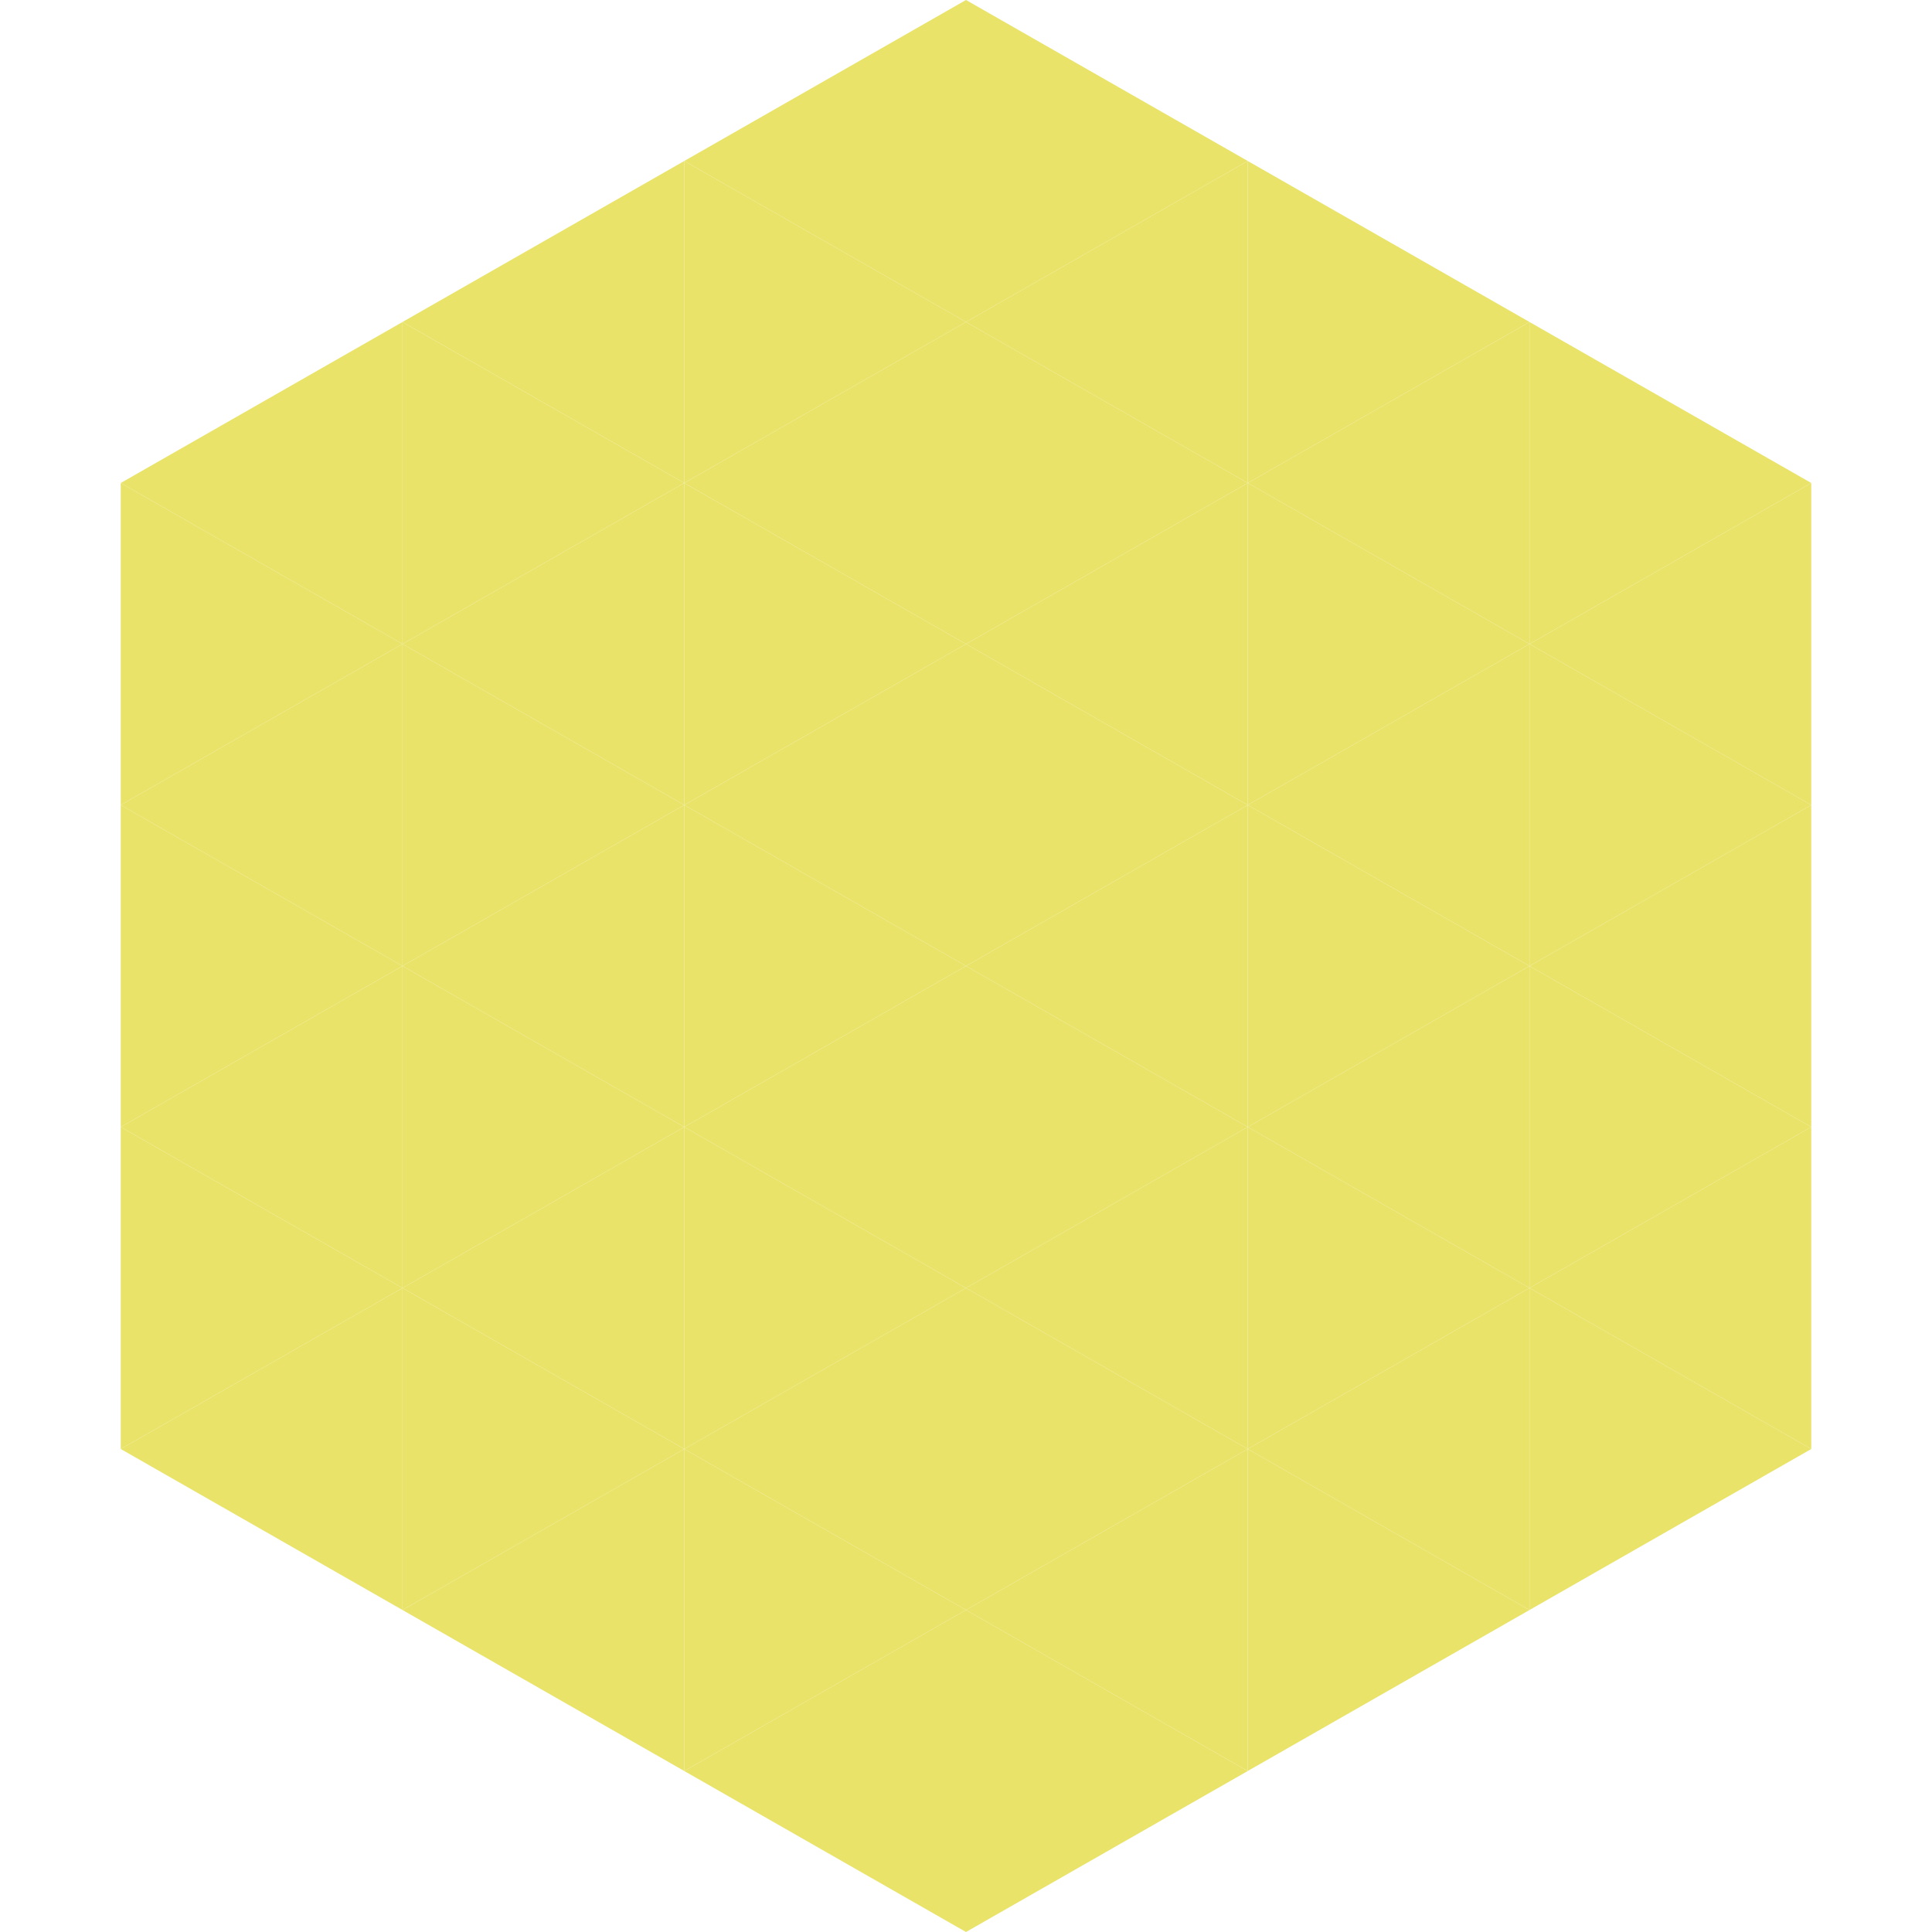
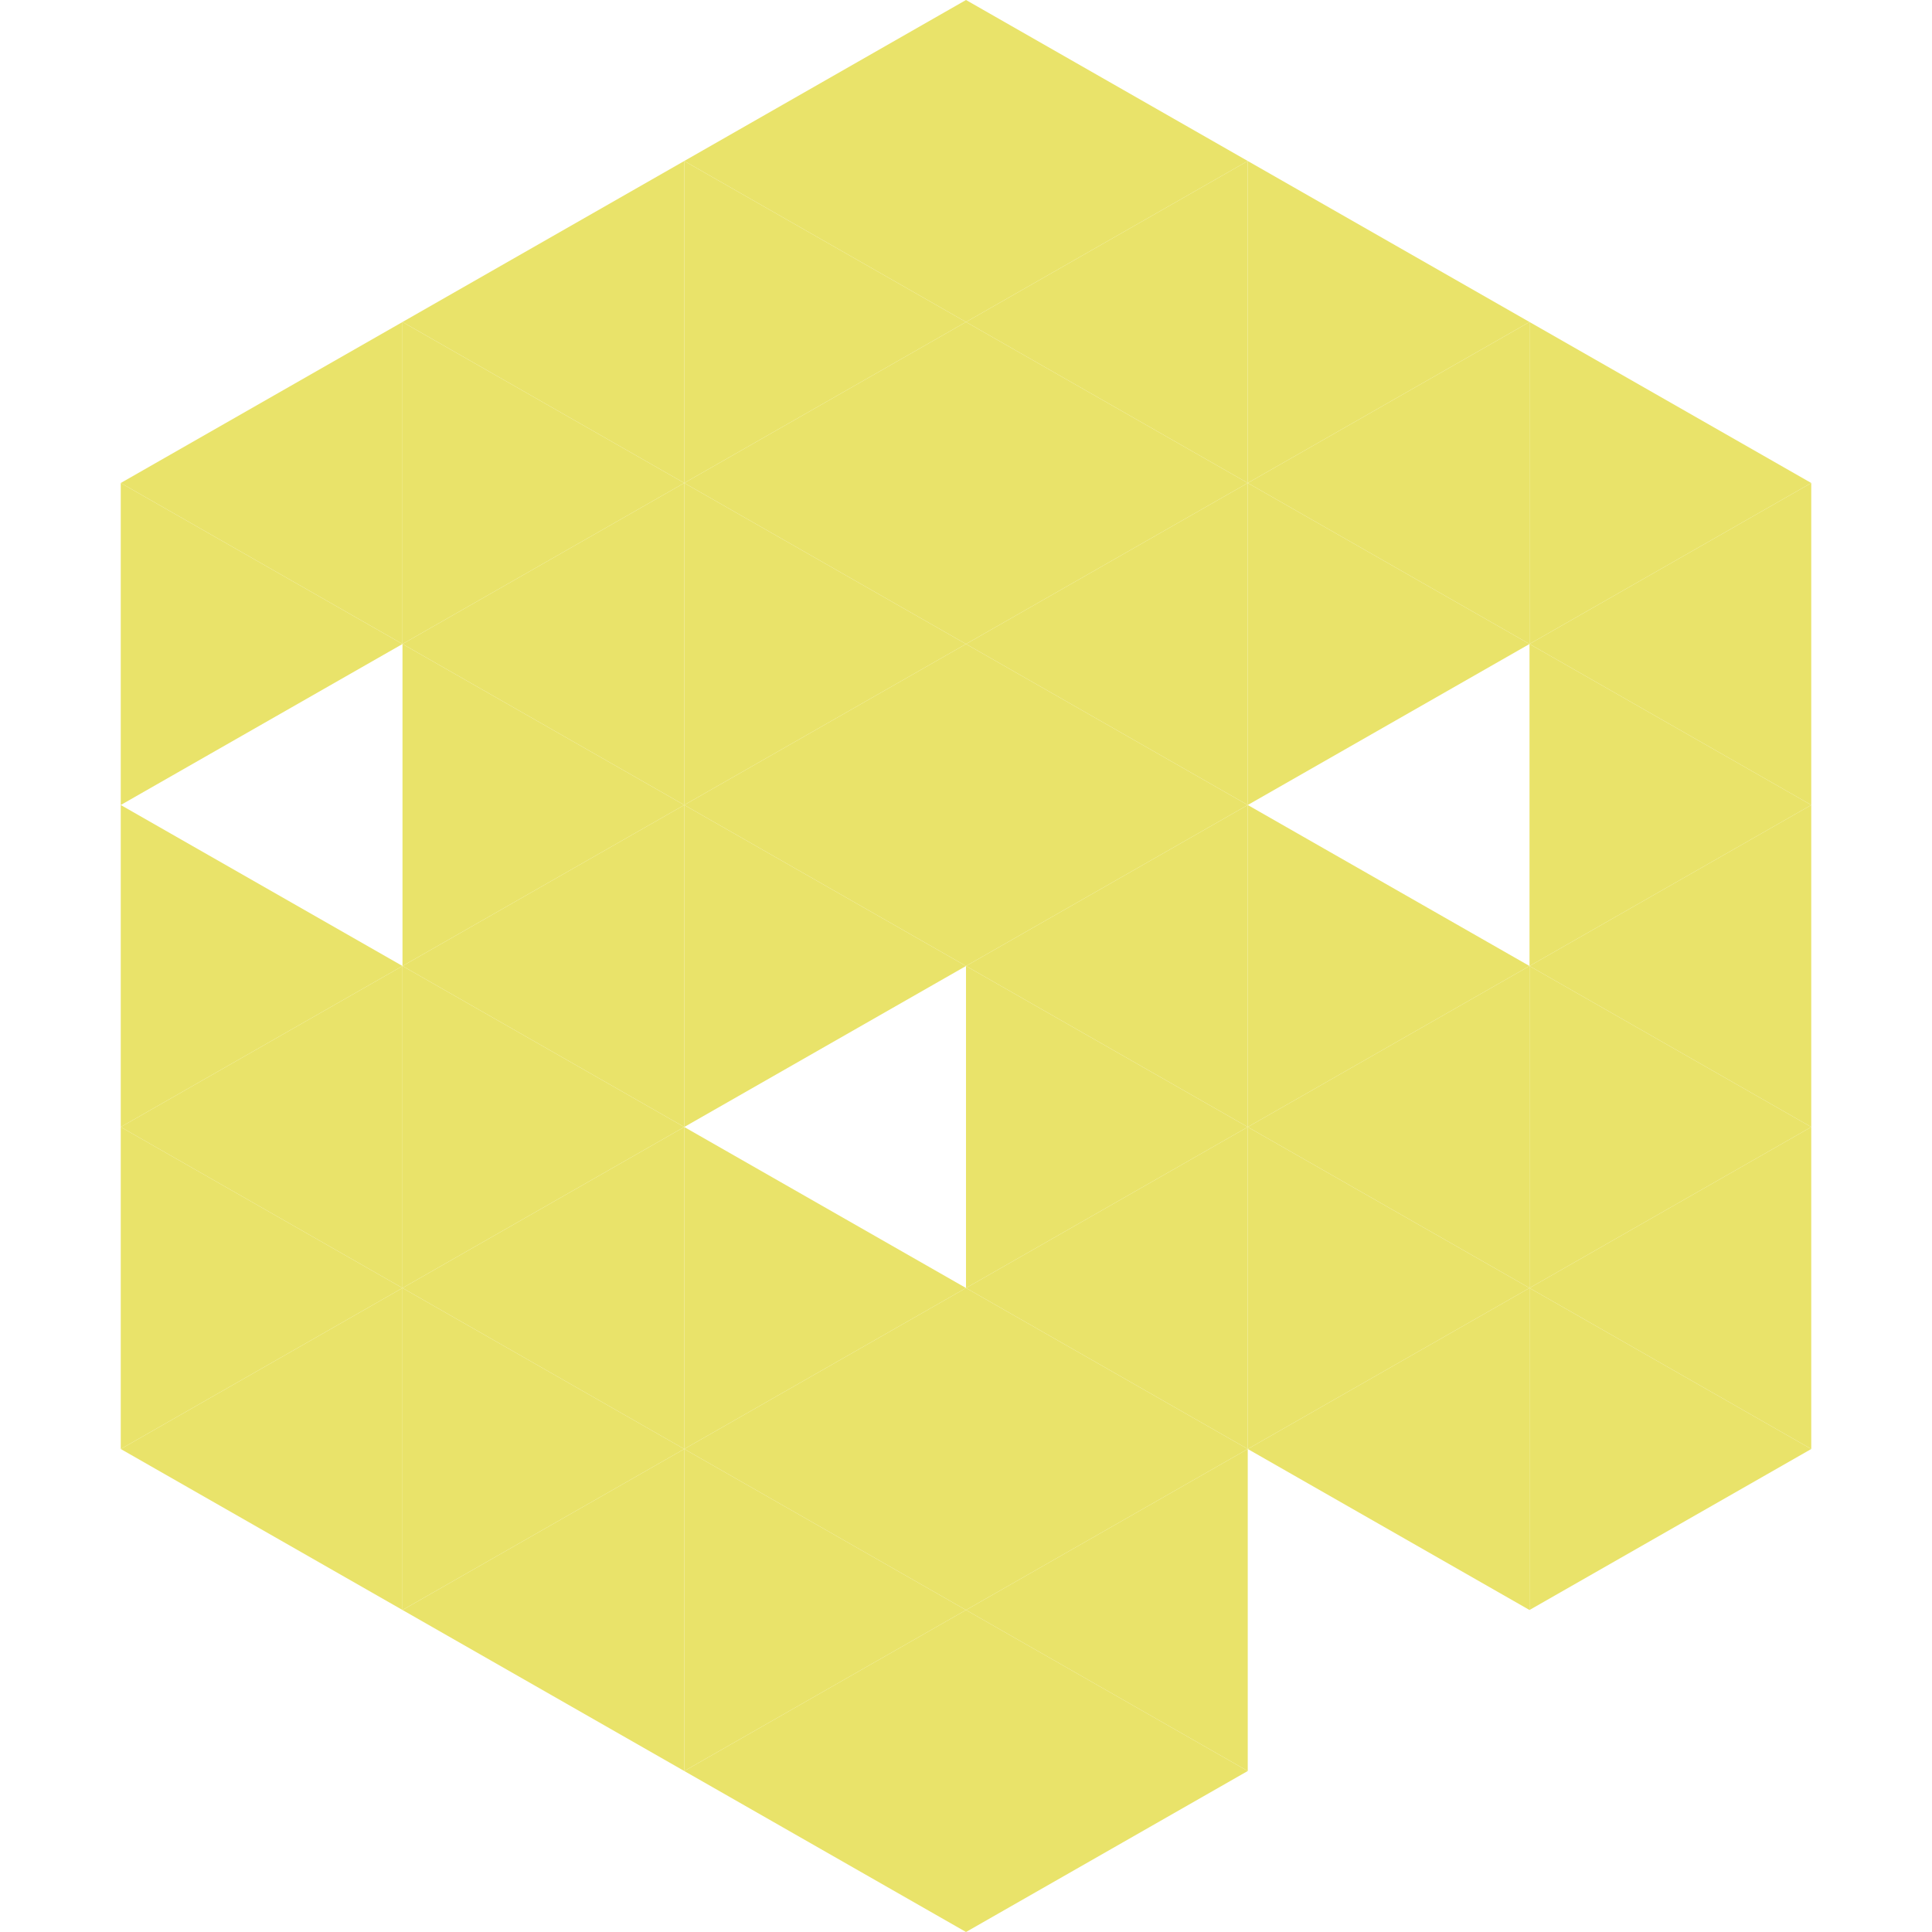
<svg xmlns="http://www.w3.org/2000/svg" width="240" height="240">
  <polygon points="50,40 15,60 50,80" style="fill:rgb(233,227,106)" />
  <polygon points="190,40 225,60 190,80" style="fill:rgb(233,227,106)" />
  <polygon points="15,60 50,80 15,100" style="fill:rgb(233,227,106)" />
  <polygon points="225,60 190,80 225,100" style="fill:rgb(233,227,106)" />
-   <polygon points="50,80 15,100 50,120" style="fill:rgb(233,227,106)" />
  <polygon points="190,80 225,100 190,120" style="fill:rgb(233,227,106)" />
  <polygon points="15,100 50,120 15,140" style="fill:rgb(233,227,106)" />
  <polygon points="225,100 190,120 225,140" style="fill:rgb(233,227,106)" />
  <polygon points="50,120 15,140 50,160" style="fill:rgb(233,227,106)" />
  <polygon points="190,120 225,140 190,160" style="fill:rgb(233,227,106)" />
  <polygon points="15,140 50,160 15,180" style="fill:rgb(233,227,106)" />
  <polygon points="225,140 190,160 225,180" style="fill:rgb(233,227,106)" />
  <polygon points="50,160 15,180 50,200" style="fill:rgb(233,227,106)" />
  <polygon points="190,160 225,180 190,200" style="fill:rgb(233,227,106)" />
  <polygon points="15,180 50,200 15,220" style="fill:rgb(255,255,255); fill-opacity:0" />
  <polygon points="225,180 190,200 225,220" style="fill:rgb(255,255,255); fill-opacity:0" />
  <polygon points="50,0 85,20 50,40" style="fill:rgb(255,255,255); fill-opacity:0" />
  <polygon points="190,0 155,20 190,40" style="fill:rgb(255,255,255); fill-opacity:0" />
  <polygon points="85,20 50,40 85,60" style="fill:rgb(233,227,106)" />
  <polygon points="155,20 190,40 155,60" style="fill:rgb(233,227,106)" />
  <polygon points="50,40 85,60 50,80" style="fill:rgb(233,227,106)" />
  <polygon points="190,40 155,60 190,80" style="fill:rgb(233,227,106)" />
  <polygon points="85,60 50,80 85,100" style="fill:rgb(233,227,106)" />
  <polygon points="155,60 190,80 155,100" style="fill:rgb(233,227,106)" />
  <polygon points="50,80 85,100 50,120" style="fill:rgb(233,227,106)" />
-   <polygon points="190,80 155,100 190,120" style="fill:rgb(233,227,106)" />
  <polygon points="85,100 50,120 85,140" style="fill:rgb(233,227,106)" />
  <polygon points="155,100 190,120 155,140" style="fill:rgb(233,227,106)" />
  <polygon points="50,120 85,140 50,160" style="fill:rgb(233,227,106)" />
  <polygon points="190,120 155,140 190,160" style="fill:rgb(233,227,106)" />
  <polygon points="85,140 50,160 85,180" style="fill:rgb(233,227,106)" />
  <polygon points="155,140 190,160 155,180" style="fill:rgb(233,227,106)" />
  <polygon points="50,160 85,180 50,200" style="fill:rgb(233,227,106)" />
  <polygon points="190,160 155,180 190,200" style="fill:rgb(233,227,106)" />
  <polygon points="85,180 50,200 85,220" style="fill:rgb(233,227,106)" />
-   <polygon points="155,180 190,200 155,220" style="fill:rgb(233,227,106)" />
  <polygon points="120,0 85,20 120,40" style="fill:rgb(233,227,106)" />
  <polygon points="120,0 155,20 120,40" style="fill:rgb(233,227,106)" />
  <polygon points="85,20 120,40 85,60" style="fill:rgb(233,227,106)" />
  <polygon points="155,20 120,40 155,60" style="fill:rgb(233,227,106)" />
  <polygon points="120,40 85,60 120,80" style="fill:rgb(233,227,106)" />
  <polygon points="120,40 155,60 120,80" style="fill:rgb(233,227,106)" />
  <polygon points="85,60 120,80 85,100" style="fill:rgb(233,227,106)" />
  <polygon points="155,60 120,80 155,100" style="fill:rgb(233,227,106)" />
  <polygon points="120,80 85,100 120,120" style="fill:rgb(233,227,106)" />
  <polygon points="120,80 155,100 120,120" style="fill:rgb(233,227,106)" />
  <polygon points="85,100 120,120 85,140" style="fill:rgb(233,227,106)" />
  <polygon points="155,100 120,120 155,140" style="fill:rgb(233,227,106)" />
-   <polygon points="120,120 85,140 120,160" style="fill:rgb(233,227,106)" />
  <polygon points="120,120 155,140 120,160" style="fill:rgb(233,227,106)" />
  <polygon points="85,140 120,160 85,180" style="fill:rgb(233,227,106)" />
  <polygon points="155,140 120,160 155,180" style="fill:rgb(233,227,106)" />
  <polygon points="120,160 85,180 120,200" style="fill:rgb(233,227,106)" />
  <polygon points="120,160 155,180 120,200" style="fill:rgb(233,227,106)" />
  <polygon points="85,180 120,200 85,220" style="fill:rgb(233,227,106)" />
  <polygon points="155,180 120,200 155,220" style="fill:rgb(233,227,106)" />
  <polygon points="120,200 85,220 120,240" style="fill:rgb(233,227,106)" />
  <polygon points="120,200 155,220 120,240" style="fill:rgb(233,227,106)" />
  <polygon points="85,220 120,240 85,260" style="fill:rgb(255,255,255); fill-opacity:0" />
  <polygon points="155,220 120,240 155,260" style="fill:rgb(255,255,255); fill-opacity:0" />
</svg>